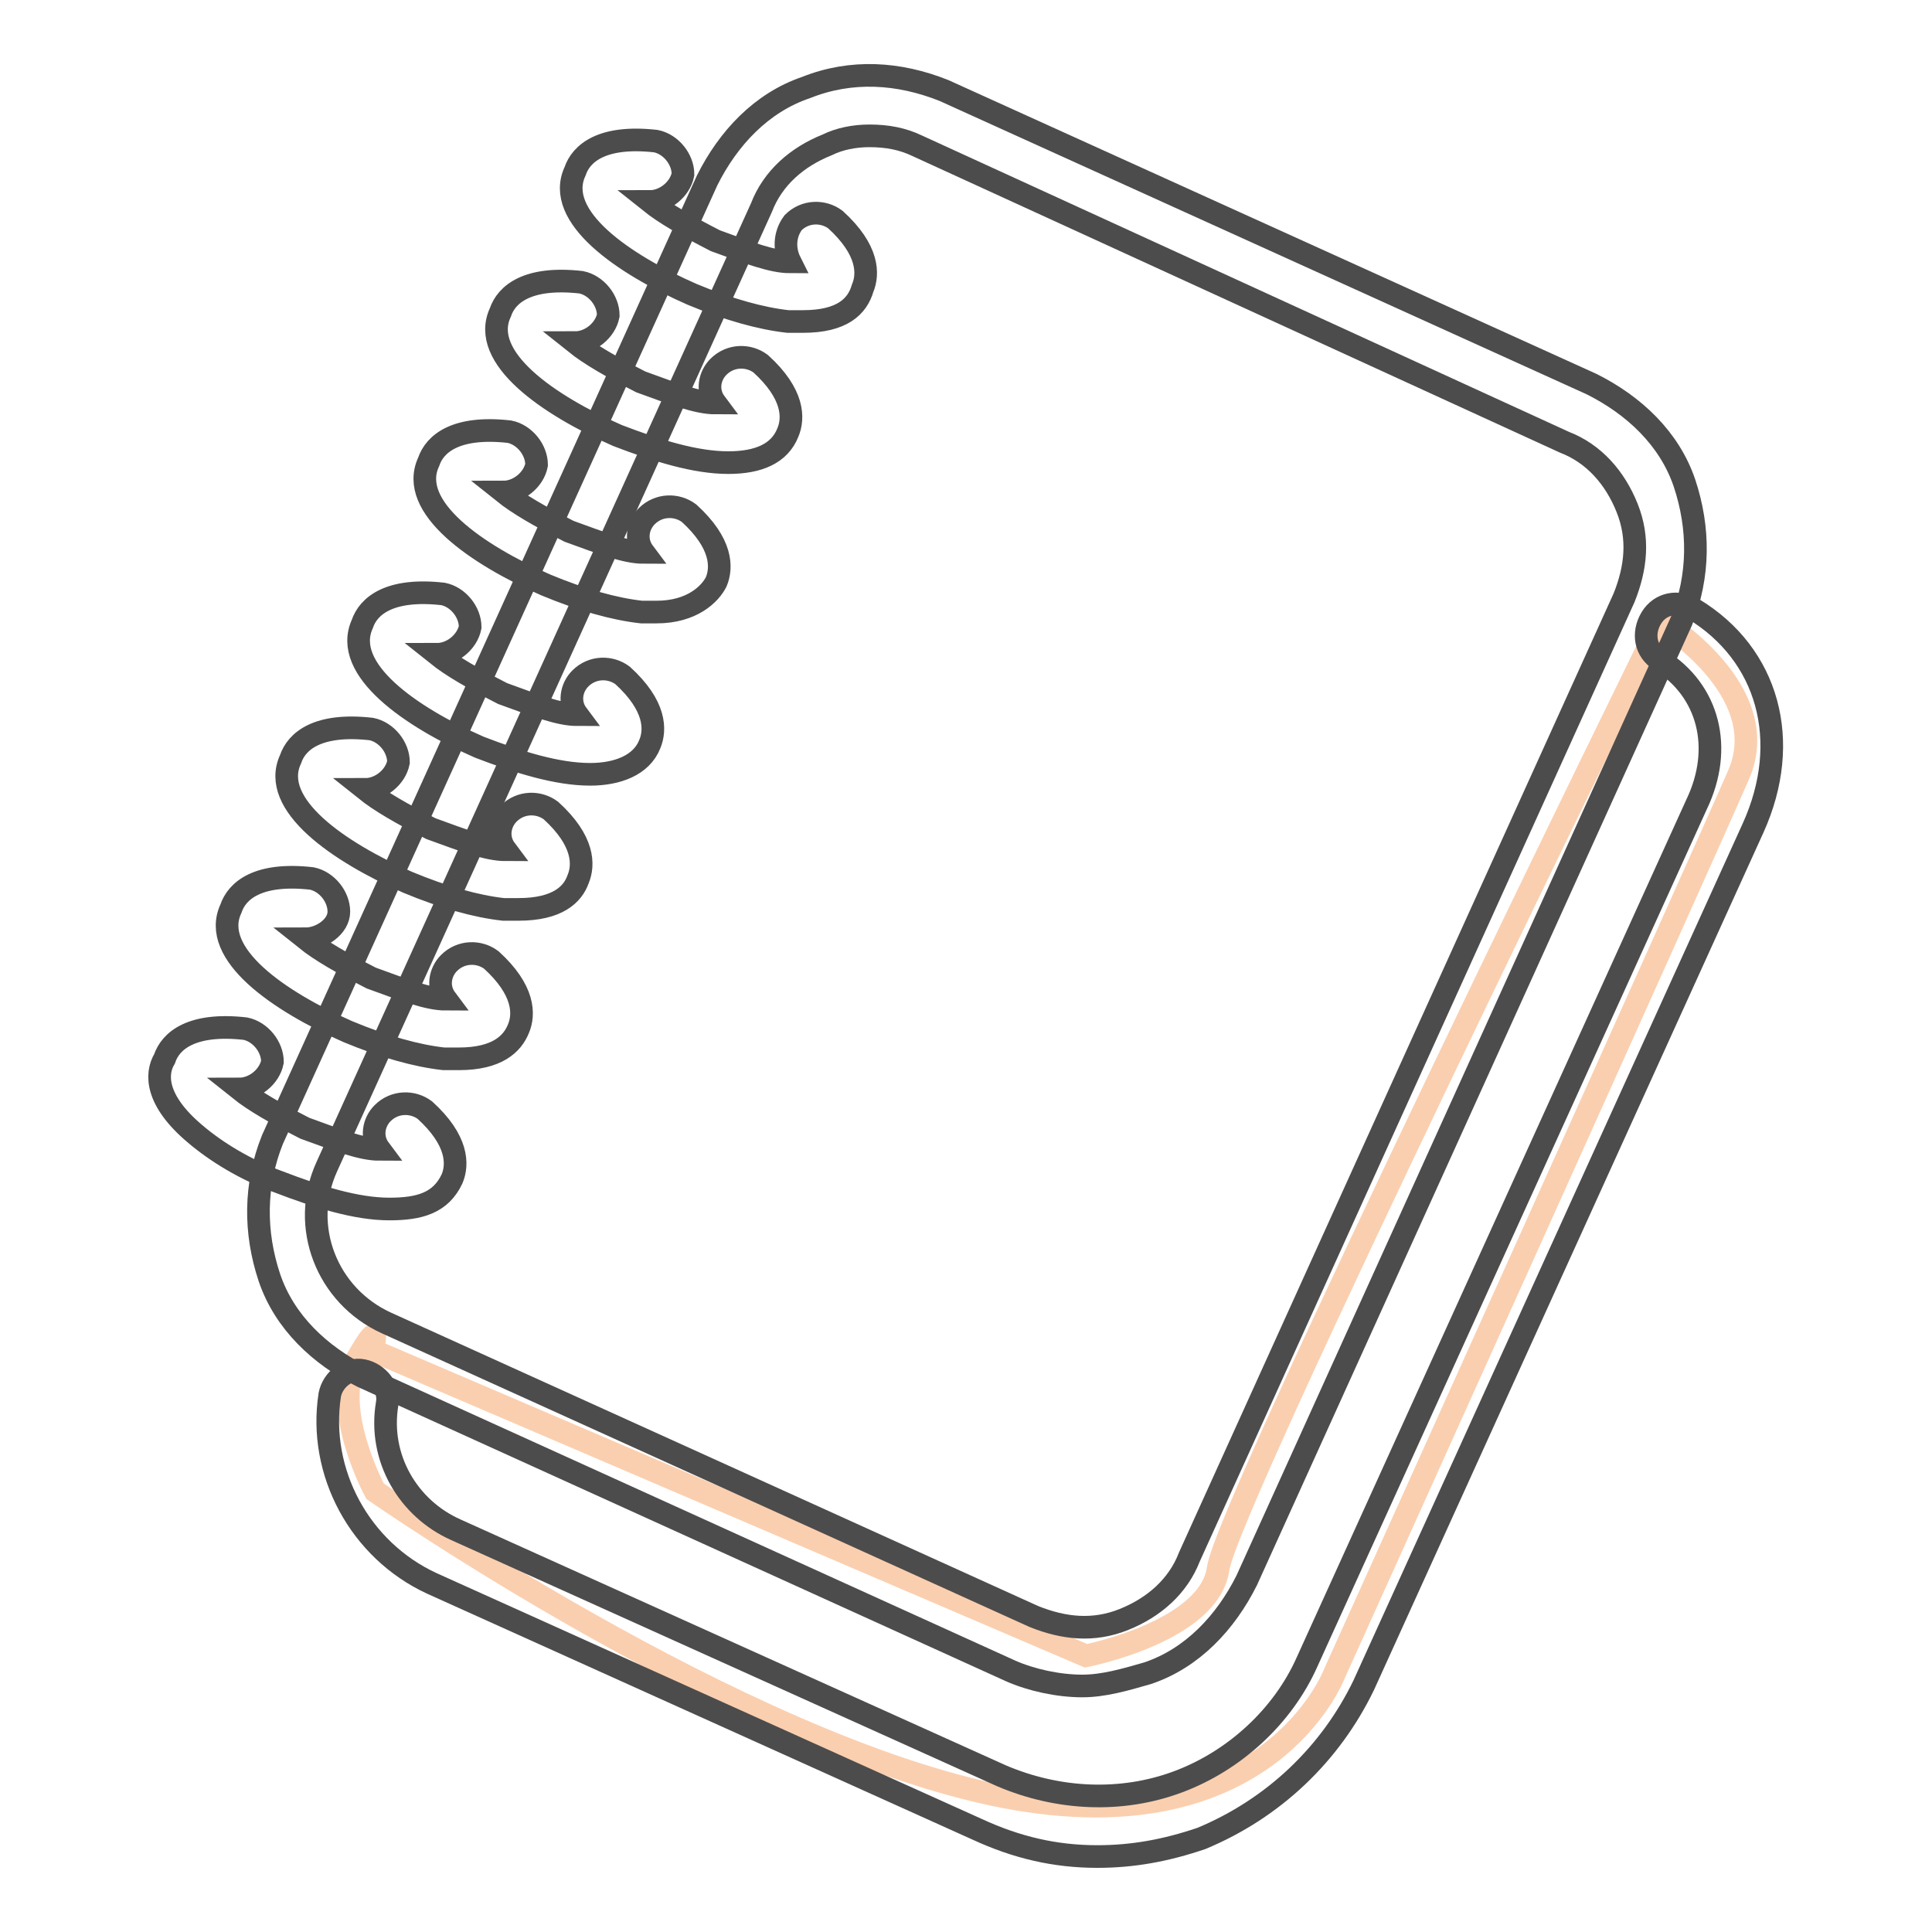
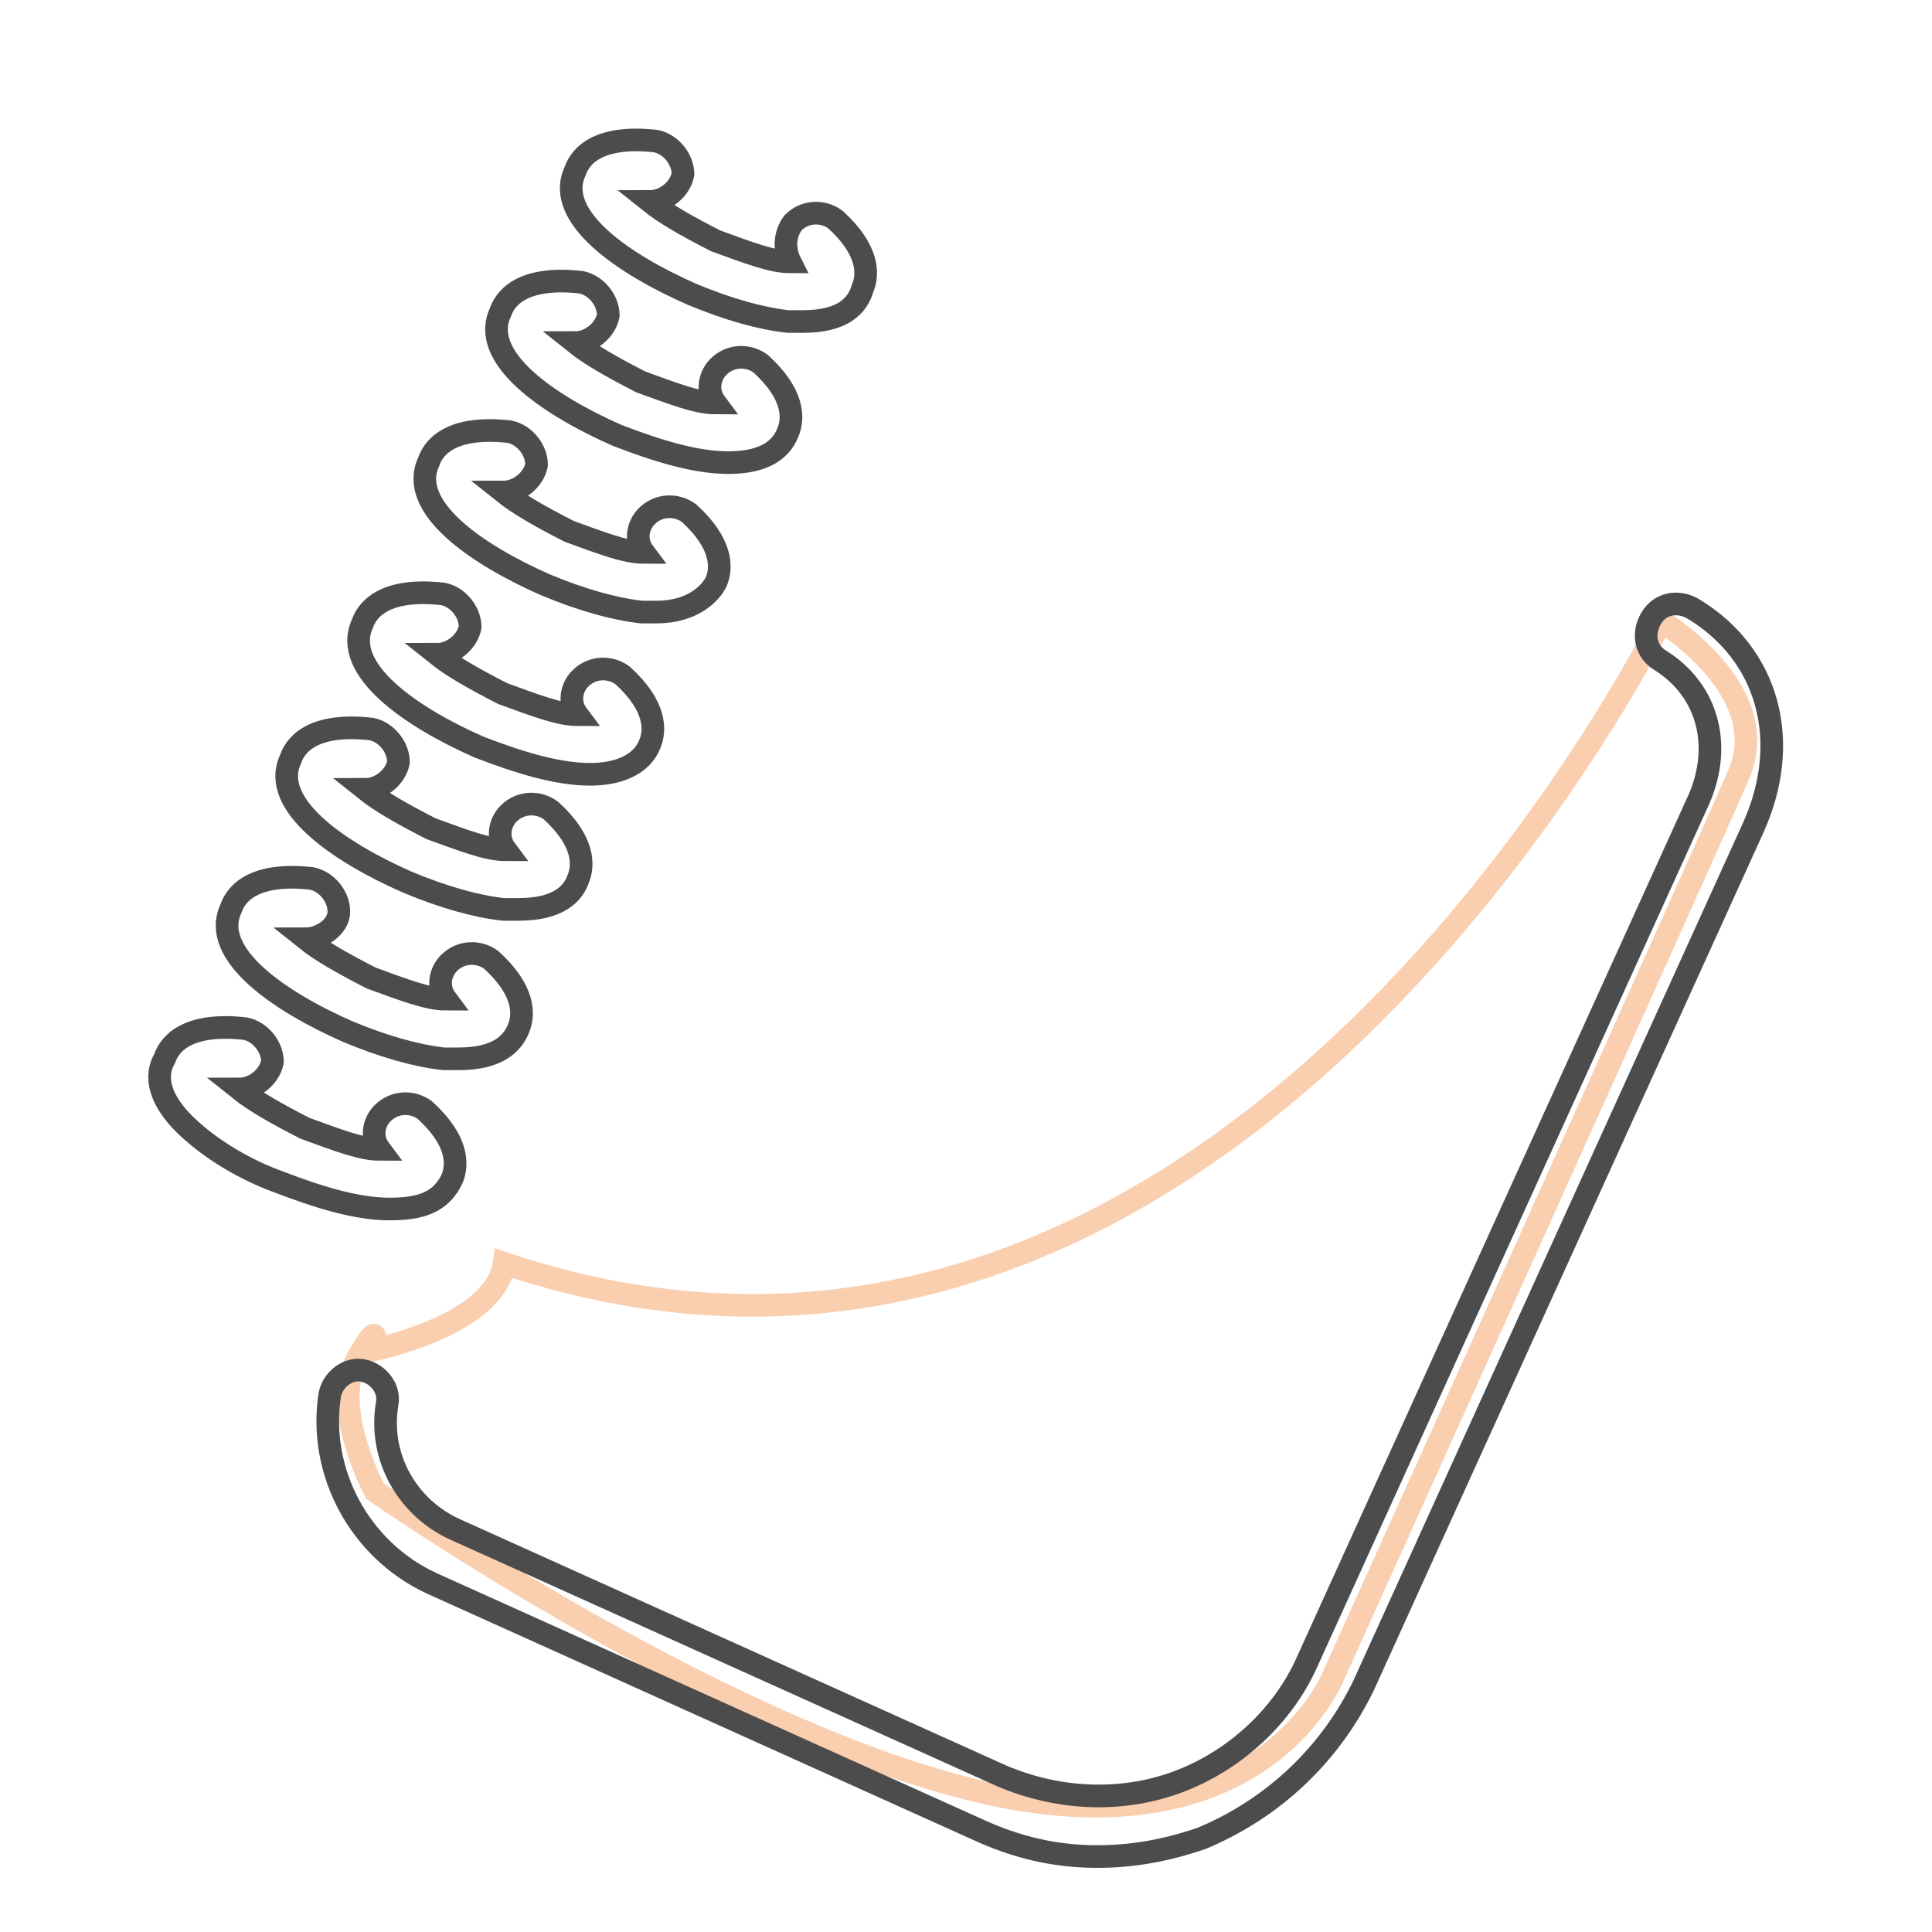
<svg xmlns="http://www.w3.org/2000/svg" version="1.1" x="0px" y="0px" viewBox="0 0 256 256" enable-background="new 0 0 256 256" xml:space="preserve">
  <g>
-     <path stroke-width="3" fill-opacity="0" stroke="#facfaf" d="M220.1,82.3c0,0,15.1,9.1,10.3,20.3c-4.8,11.1-53.6,119.2-53.6,119.2s-8.7,23-43.7,16.3 c-35-6.8-83.4-40.5-83.4-40.5s-6-11.1-2.4-17.5c3.6-6.4,2-1.2,2-1.2l94.6,40.5c0,0,16.3-3.2,17.5-11.5 C162.5,199.5,220.1,82.3,220.1,82.3z" />
-     <path stroke-width="3" fill-opacity="0" stroke="#4d4c4c" d="M143.4,223.4c-3.2,0-6.8-0.8-9.5-2L48,182.4c-5.6-2.8-10.3-7.2-12.3-13.1c-2-6-2-12.3,0.4-18.3L93.7,23.9 c2.8-5.6,7.2-10.3,13.1-12.3c6-2.4,12.3-2,18.3,0.4l85.8,38.9c5.6,2.8,10.3,7.2,12.3,13.1c2,6,2,12.3-0.4,18.3l-57.6,127.1 c-2.8,5.6-7.2,10.3-13.1,12.3C149,222.6,146.2,223.4,143.4,223.4z M115.2,18c-2,0-4,0.4-5.6,1.2c-4,1.6-7.2,4.4-8.7,8.3L43.3,154.6 c-3.6,7.9,0,17.1,7.9,20.7l85.8,38.9c4,1.6,7.9,2,11.9,0.4c4-1.6,7.2-4.4,8.7-8.3l57.6-127.1c1.6-4,2-7.9,0.4-11.9 c-1.6-4-4.4-7.2-8.3-8.7l-85.8-39.3C119.6,18.4,117.6,18,115.2,18z" />
+     <path stroke-width="3" fill-opacity="0" stroke="#facfaf" d="M220.1,82.3c0,0,15.1,9.1,10.3,20.3c-4.8,11.1-53.6,119.2-53.6,119.2s-8.7,23-43.7,16.3 c-35-6.8-83.4-40.5-83.4-40.5s-6-11.1-2.4-17.5c3.6-6.4,2-1.2,2-1.2c0,0,16.3-3.2,17.5-11.5 C162.5,199.5,220.1,82.3,220.1,82.3z" />
    <path stroke-width="3" fill-opacity="0" stroke="#4d4c4c" d="M145.4,246c-5.6,0-10.7-1.2-15.9-3.6l-72.3-32.6c-9.5-4.4-15.1-14.7-13.5-25c0.4-2,2.4-3.6,4.4-3.2 c2,0.4,3.6,2.4,3.2,4.4c-1.2,7.2,2.8,13.9,9.1,16.7l72.3,32.6c7.5,3.2,15.9,3.6,23.4,0.8c7.5-2.8,13.9-8.7,17.1-15.9l51.6-113.6 c3.6-7.5,1.6-15.1-4.8-19.1c-2-1.2-2.4-3.6-1.2-5.6c1.2-2,3.6-2.4,5.6-1.2c9.9,6,13.1,17.5,7.9,29l-51.6,113.6 c-4.4,9.1-11.9,16.3-21.5,20.3C154.5,245.2,150.1,246,145.4,246L145.4,246z M106.4,42.6h-2c-3.6-0.4-7.9-1.6-12.7-3.6 c-9.1-4-18.3-10.3-15.5-16.3c0.8-2.4,3.6-4.8,10.7-4c2,0.4,3.6,2.4,3.6,4.4c-0.4,2-2.4,3.6-4.4,3.6c2,1.6,4.8,3.2,8.7,5.2 c4.4,1.6,7.5,2.8,9.9,2.8c-0.8-1.6-0.8-3.6,0.4-5.2c1.6-1.6,4-1.6,5.6-0.4c4.4,4,4.4,7.2,3.6,9.1C113.6,40.6,111.6,42.6,106.4,42.6 z M96.5,61.3c-4.4,0-9.5-1.6-14.7-3.6c-9.1-4-18.3-10.3-15.5-16.3c0.8-2.4,3.6-4.8,10.7-4c2,0.4,3.6,2.4,3.6,4.4 c-0.4,2-2.4,3.6-4.4,3.6c2,1.6,4.8,3.2,8.7,5.2c4.4,1.6,7.5,2.8,9.9,2.8c-1.2-1.6-0.8-3.6,0.4-4.8c1.6-1.6,4-1.6,5.6-0.4 c4.4,4,4.4,7.2,3.6,9.1C103.3,60.1,100.5,61.3,96.5,61.3z M87,81.1h-2c-3.6-0.4-7.9-1.6-12.7-3.6c-9.1-4-18.3-10.3-15.5-16.3 c0.8-2.4,3.6-4.8,10.7-4c2,0.4,3.6,2.4,3.6,4.4c-0.4,2-2.4,3.6-4.4,3.6c2,1.6,4.8,3.2,8.7,5.2c4.4,1.6,7.5,2.8,9.9,2.8 c-1.2-1.6-0.8-3.6,0.4-4.8c1.6-1.6,4-1.6,5.6-0.4c4.4,4,4.4,7.2,3.6,9.1C94.1,78.7,91.7,81.1,87,81.1z M78.2,102.6 c-4.4,0-9.5-1.6-14.7-3.6C54.4,95,45.3,88.7,48,82.7c0.8-2.4,3.6-4.8,10.7-4c2,0.4,3.6,2.4,3.6,4.4c-0.4,2-2.4,3.6-4.4,3.6 c2,1.6,4.8,3.2,8.7,5.2c4.4,1.6,7.5,2.8,9.9,2.8c-1.2-1.6-0.8-3.6,0.4-4.8c1.6-1.6,4-1.6,5.6-0.4c4.4,4,4.4,7.2,3.6,9.1 C85,101.4,81.8,102.6,78.2,102.6z M68.7,120.5h-2c-3.6-0.4-7.9-1.6-12.7-3.6c-9.1-4-18.3-10.3-15.5-16.3c0.8-2.4,3.6-4.8,10.7-4 c2,0.4,3.6,2.4,3.6,4.4c-0.4,2-2.4,3.6-4.4,3.6c2,1.6,4.8,3.2,8.7,5.2c4.4,1.6,7.5,2.8,9.9,2.8c-1.2-1.6-0.8-3.6,0.4-4.8 c1.6-1.6,4-1.6,5.6-0.4c4.4,4,4.4,7.2,3.6,9.1C75.9,118.5,73.9,120.5,68.7,120.5z M60.8,140.3h-2c-3.6-0.4-7.9-1.6-12.7-3.6 c-9.1-4-18.3-10.3-15.5-16.3c0.8-2.4,3.6-4.8,10.7-4c2,0.4,3.6,2.4,3.6,4.4s-2.4,3.6-4.4,3.6c2,1.6,4.8,3.2,8.7,5.2 c4.4,1.6,7.5,2.8,9.9,2.8c-1.2-1.6-0.8-3.6,0.4-4.8c1.6-1.6,4-1.6,5.6-0.4c4.4,4,4.4,7.2,3.6,9.1C67.9,138.3,65.9,140.3,60.8,140.3 z M51.6,160.2c-4.4,0-9.5-1.6-14.7-3.6c-4.4-1.6-8.3-4-11.1-6.4c-5.2-4.4-5.2-7.9-4-9.9c0.8-2.4,3.6-4.8,10.7-4 c2,0.4,3.6,2.4,3.6,4.4c-0.4,2-2.4,3.6-4.4,3.6c2,1.6,4.8,3.2,8.7,5.2c4.4,1.6,7.5,2.8,9.9,2.8c-1.2-1.6-0.8-3.6,0.4-4.8 c1.6-1.6,4-1.6,5.6-0.4c4.4,4,4.4,7.2,3.6,9.1C58.4,159.4,55.6,160.2,51.6,160.2z" />
  </g>
</svg>